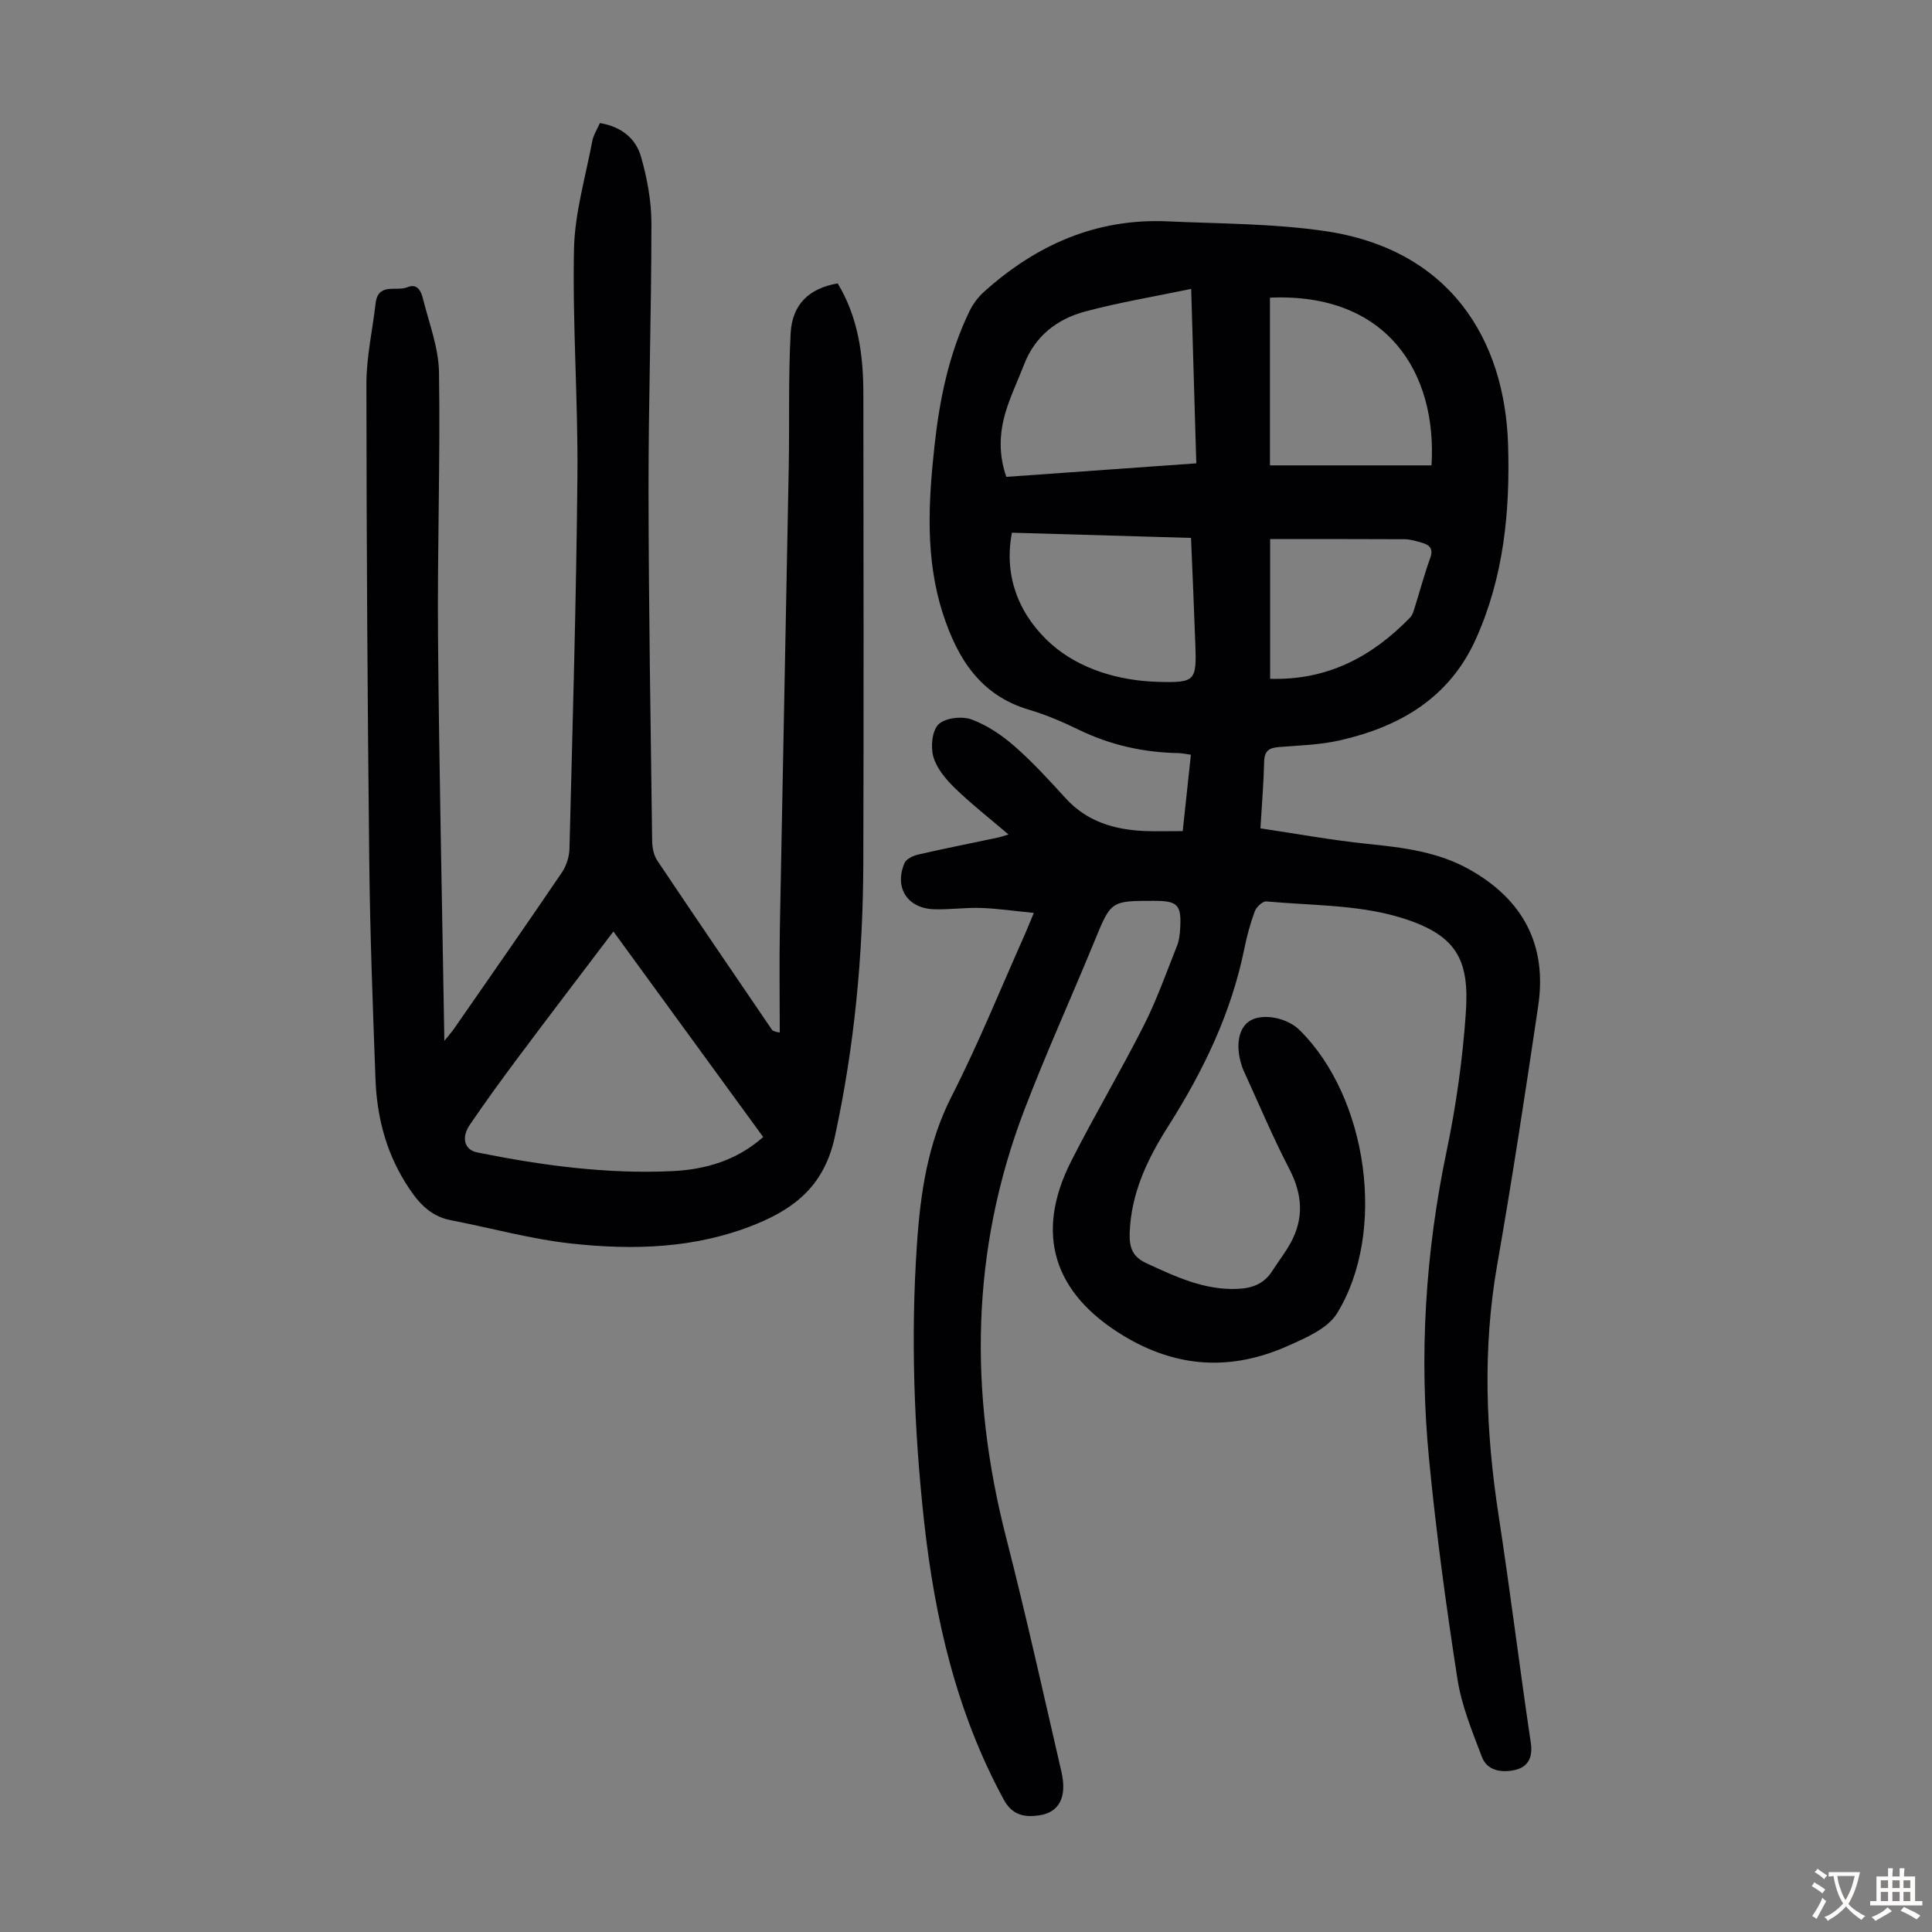
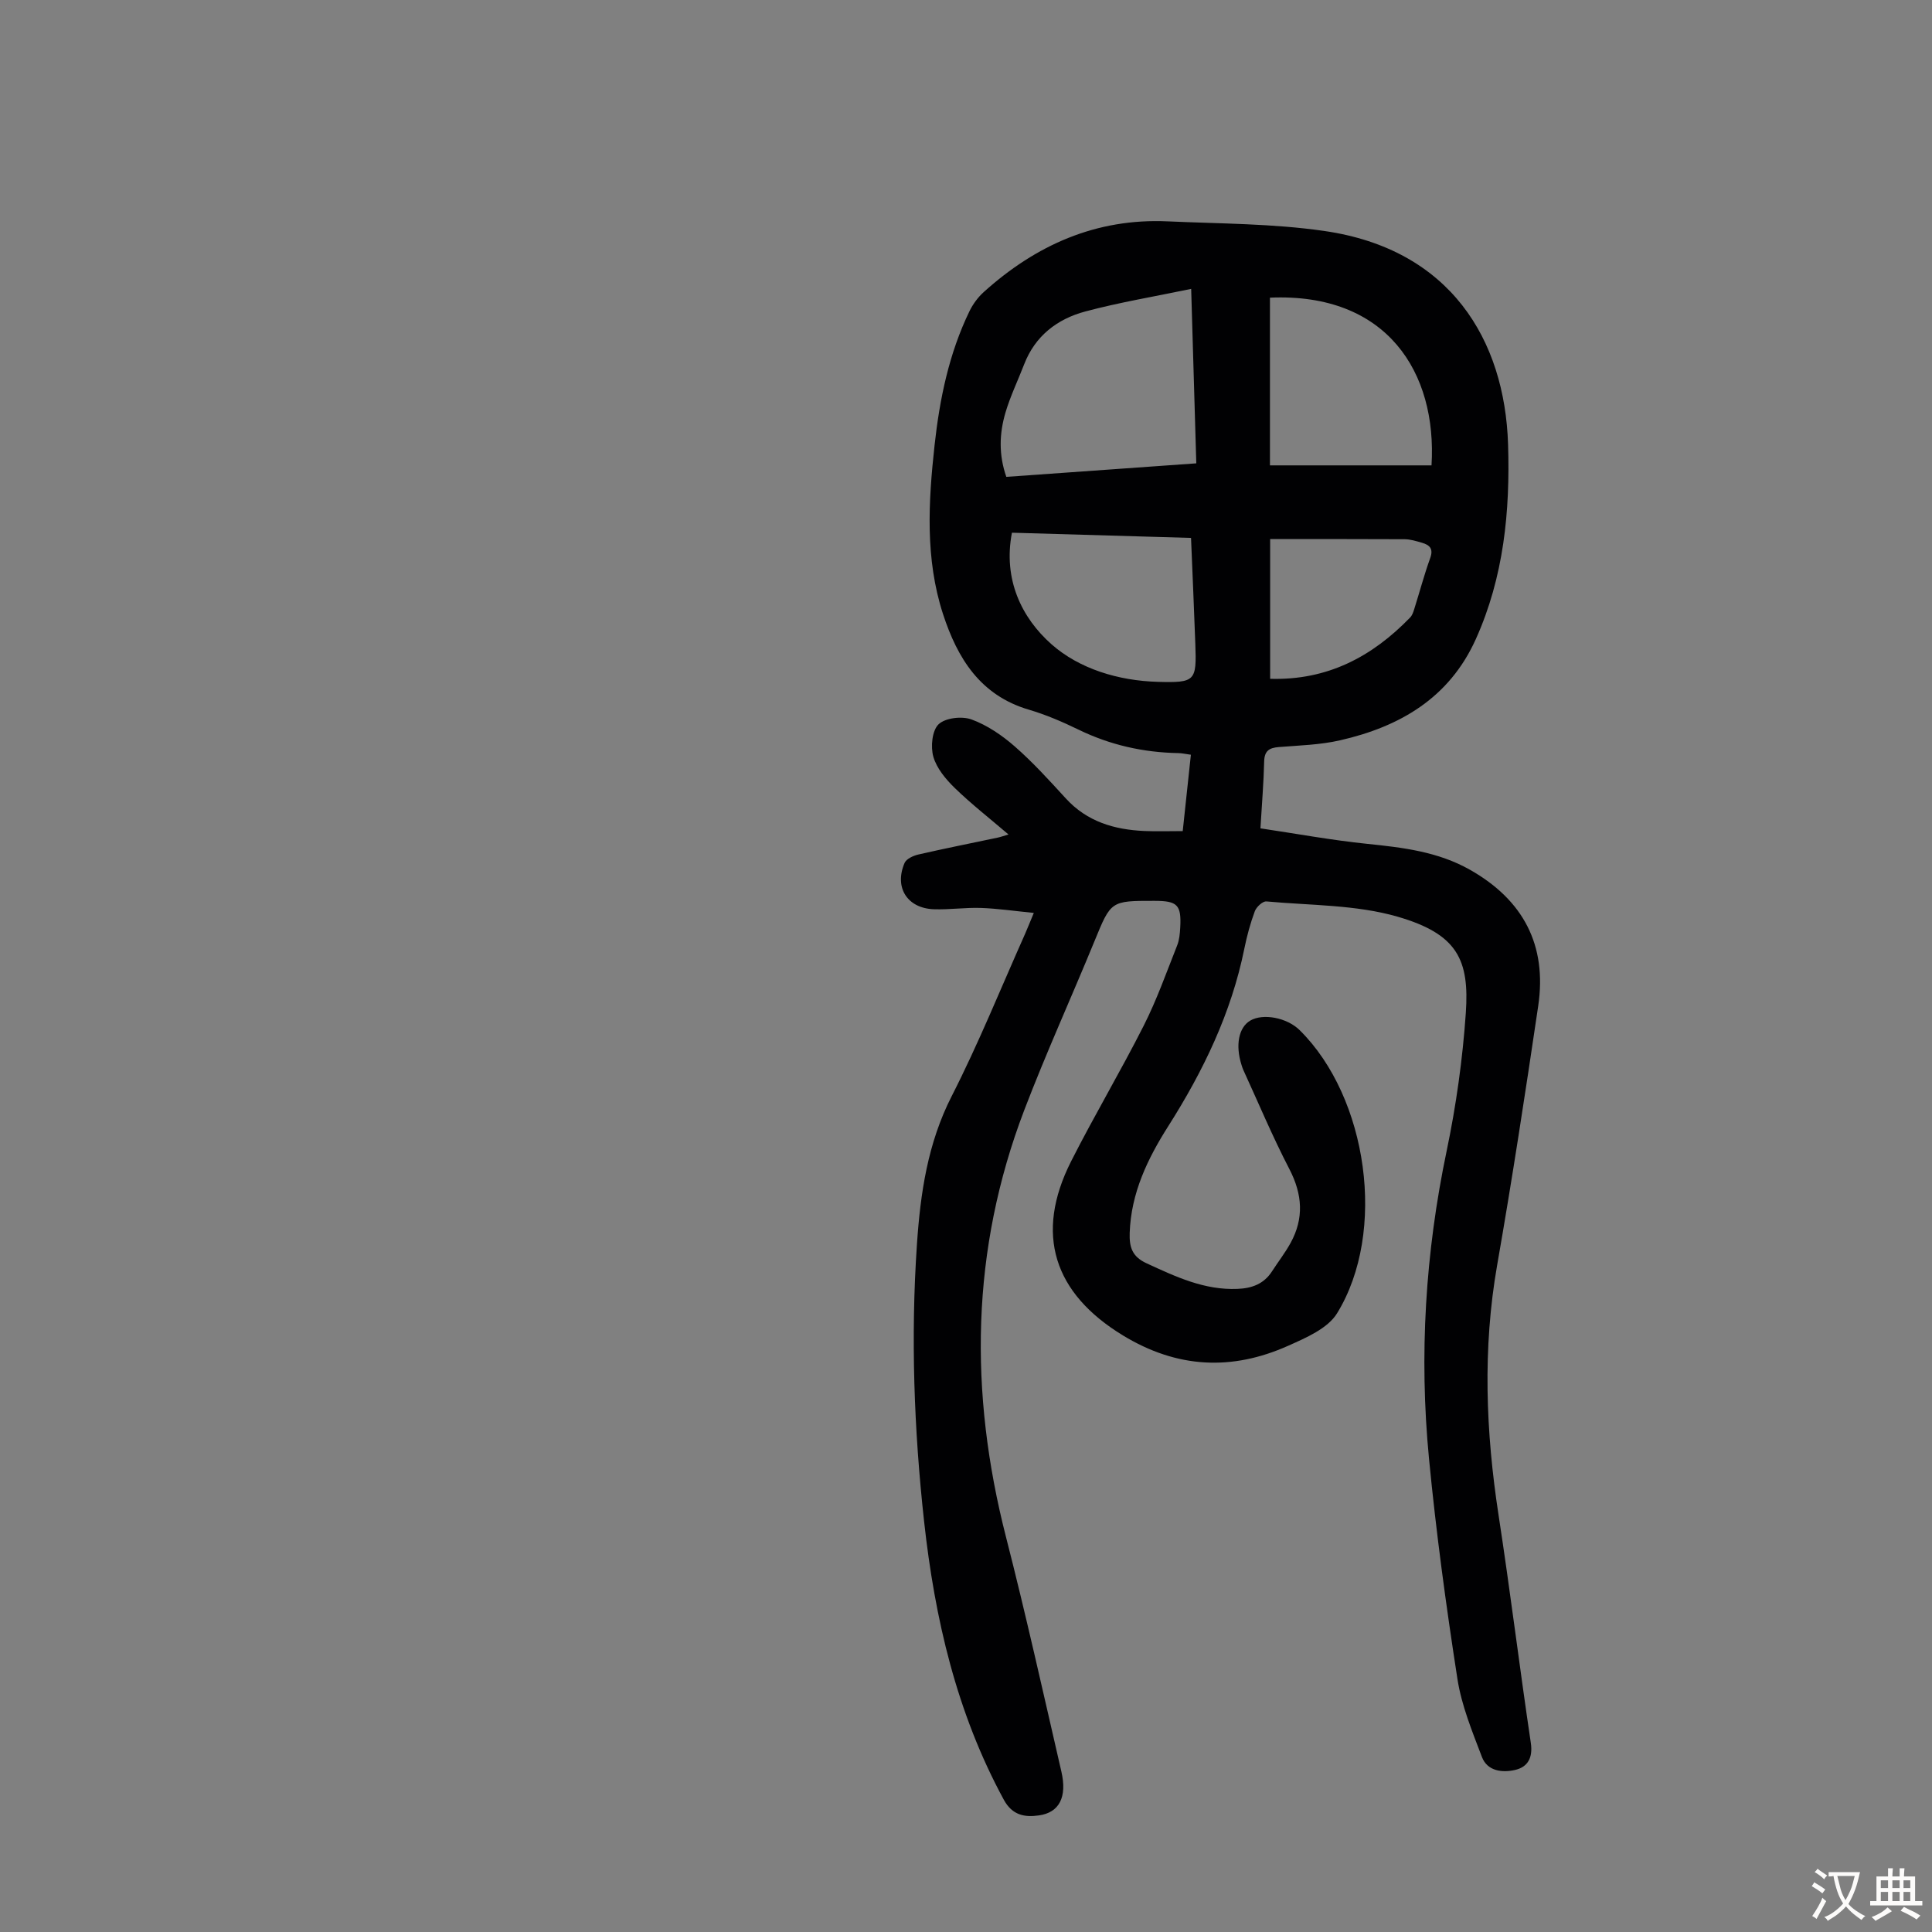
<svg xmlns="http://www.w3.org/2000/svg" enable-background="new 0 0 400 400" viewBox="0 0 400 400">
  <rect x="0" y="0" width="400" height="400" fill="#808080" stroke="none" />
  <path d="m214.04 189.01c-4.06-.4-7.5-.91-10.96-1.03-3.23-.11-6.48.38-9.72.27-5.52-.19-8.26-4.5-6.08-9.58.36-.85 1.8-1.51 2.85-1.75 5.44-1.25 10.93-2.34 16.39-3.49.62-.13 1.23-.35 2.28-.66-3.94-3.37-7.71-6.31-11.12-9.62-1.86-1.81-3.75-4.07-4.44-6.47-.59-2.06-.27-5.42 1.08-6.72 1.39-1.34 4.82-1.73 6.81-1.01 3.24 1.18 6.32 3.28 8.95 5.58 3.78 3.3 7.18 7.06 10.58 10.77 4.4 4.82 10.04 6.47 16.27 6.75 2.55.11 5.1.02 7.94.02.57-5.31 1.12-10.48 1.69-15.81-1.11-.15-1.86-.33-2.61-.34-7.25-.13-14.13-1.68-20.68-4.87-3.31-1.61-6.74-3.08-10.26-4.12-10.07-2.97-14.79-10.65-17.77-19.8-3.72-11.45-3.03-23.21-1.75-34.93 1.05-9.59 2.98-19 7.23-27.77.71-1.46 1.75-2.88 2.95-3.96 10.81-9.75 23.3-15.31 38.09-14.64 10.82.49 21.74.44 32.42 1.99 26.1 3.77 37.36 22.53 38.05 44.17.44 13.89-.89 27.48-6.68 40.34-5.5 12.2-15.74 18.13-28.13 20.95-4.11.94-8.43 1.05-12.66 1.39-2.01.16-2.98.8-3.03 3.01-.1 4.35-.47 8.7-.77 13.82 7.41 1.1 14.73 2.45 22.11 3.21 7.39.76 14.63 1.61 21.26 5.36 11.05 6.25 16 15.62 14.14 28.2-2.65 17.91-5.38 35.82-8.5 53.65-3.03 17.32-2.36 34.49.29 51.76 2.41 15.69 4.34 31.46 6.68 47.17.46 3.1-.66 5.01-3.27 5.6-2.61.6-5.73.27-6.85-2.68-2.01-5.29-4.23-10.66-5.08-16.2-2.35-15.13-4.41-30.33-5.88-45.57-2.07-21.39-.76-42.64 3.66-63.74 1.96-9.38 3.3-18.96 3.96-28.52.76-11.02-1.73-16.35-14.09-19.94-8.65-2.51-18.09-2.33-27.2-3.17-.76-.07-2.06 1.14-2.39 2.02-.93 2.5-1.64 5.12-2.17 7.74-2.7 13.35-8.5 25.34-15.74 36.75-4.29 6.75-7.72 13.85-8 22.12-.1 2.97.52 4.93 3.51 6.3 6.02 2.77 11.94 5.58 18.82 5.29 2.98-.12 5.44-1.02 7.12-3.61 1.27-1.97 2.72-3.83 3.85-5.88 2.82-5.12 2.47-10.09-.24-15.32-3.49-6.72-6.42-13.73-9.58-20.62-.14-.3-.22-.63-.33-.95-1.3-4.09-.58-7.75 1.8-9.16 2.65-1.57 7.61-.62 10.23 1.96 14.11 13.92 18.11 41.81 7.75 58.64-1.93 3.14-6.41 5.06-10.08 6.7-11.69 5.24-23.03 4.7-34.24-2.12-14.33-8.72-18.35-21-10.74-36.05 4.79-9.47 10.24-18.61 15.03-28.08 2.71-5.35 4.72-11.06 6.94-16.65.44-1.11.55-2.4.62-3.61.27-4.77-.55-5.59-5.37-5.59-9.04-.01-8.96.02-12.38 8.35-4.79 11.68-10.03 23.18-14.53 34.96-11.08 28.98-11.45 58.47-3.8 88.36 4.13 16.13 7.74 32.39 11.48 48.62 1.22 5.29-.45 8.47-4.65 9.06-2.95.42-5.51-.01-7.27-3.24-9.79-18.01-14.3-37.53-16.51-57.66-2.09-19.05-2.78-38.15-1.48-57.31.72-10.64 2.22-20.94 7.2-30.71 5.58-10.94 10.18-22.37 15.19-33.59.47-1.07.91-2.19 1.81-4.34zm33.64-93.08c-.35-11.91-.69-23.56-1.06-36.12-7.65 1.6-14.88 2.79-21.93 4.68-5.79 1.55-10.37 5.04-12.65 10.94-1.28 3.32-2.85 6.56-3.86 9.96-1.28 4.32-1.44 8.75.17 13.34 13.05-.93 26.02-1.85 39.33-2.8zm48.7.42c1.18-19.18-9.18-35.79-33.45-34.72v34.72zm-86.87 13.94c-1.86 9.67 2.01 17.62 8.18 23.09 5.77 5.1 13.87 7.56 22.03 7.79 7.76.21 8.04-.15 7.76-7.82-.26-7.22-.58-14.44-.89-21.98-12.51-.37-24.72-.72-37.08-1.08zm53.46 1.32v28.93c11.87.35 21.12-4.58 28.98-12.69.44-.45.67-1.15.86-1.77 1.11-3.51 2.05-7.08 3.3-10.54.71-1.95-.13-2.71-1.71-3.17-1.17-.34-2.39-.72-3.59-.73-9.15-.05-18.29-.03-27.84-.03z" fill="#010103" />
-   <path d="m92 215.5c.97-1.22 1.55-1.85 2.03-2.55 7.46-10.75 14.95-21.48 22.3-32.31.93-1.37 1.53-3.25 1.57-4.91.65-25.73 1.41-51.45 1.65-77.19.14-15.66-1.04-31.33-.71-46.98.16-7.48 2.39-14.93 3.79-22.37.24-1.26 1.01-2.43 1.57-3.71 4.38.71 7.42 3.15 8.51 6.95 1.27 4.44 2.15 9.17 2.16 13.77 0 18.46-.62 36.91-.6 55.37.03 24.17.44 48.34.75 72.51.02 1.37.31 2.97 1.05 4.07 7.84 11.71 15.79 23.35 23.72 35 .17.25.45.43 1.65.63 0-7.19-.11-14.39.02-21.58.58-31.77 1.25-63.54 1.84-95.32.17-9.28-.1-18.57.39-27.83.32-6.09 3.84-9.34 9.74-10.38 4.23 6.99 5.31 14.77 5.32 22.78.03 32.44.09 64.88-.01 97.32-.06 19.05-1.83 37.89-5.9 56.6-2.12 9.77-7.9 14.63-16.28 18.06-12.4 5.07-25.34 5.45-38.3 4.03-8.39-.92-16.62-3.23-24.94-4.83-4.63-.89-7.15-4.19-9.43-7.85-4.06-6.54-5.87-13.77-6.15-21.34-.56-15.09-1.13-30.19-1.29-45.28-.36-32.9-.57-65.8-.59-98.7 0-5.54 1.26-11.08 1.9-16.63.51-4.42 4.31-2.41 6.58-3.36 2.12-.88 2.85.87 3.22 2.35 1.26 5.06 3.25 10.15 3.33 15.25.28 18.34-.36 36.69-.2 55.04.23 27.53.85 55.05 1.31 83.39zm66.01 19.91c-10.35-14.2-20.59-28.27-31.01-42.56-6.69 8.83-13.26 17.43-19.74 26.1-3.41 4.56-6.75 9.17-9.96 13.88-1.86 2.72-1.15 5.24 1.5 5.77 13.39 2.69 26.89 4.53 40.57 3.86 6.76-.35 13.17-2.21 18.64-7.05z" fill="#010103" />
  <g fill="#fcfbfa">
-     <path d="m377.9 391.2c-.2.3-.4.5-.6.8-.7-.6-1.4-1-2.2-1.5.2-.3.4-.5.5-.8.6.4 1.4.8 2.3 1.5zm-1.8 6.1c-.2-.2-.5-.4-.9-.6.4-.6.8-1.2 1.2-1.9s.7-1.3.9-1.9c.3.3.5.5.8.7-.7 1.3-1.4 2.6-2 3.7zm2.2-9c-.3.3-.5.5-.6.8-.6-.6-1.3-1.1-2-1.5.3-.3.5-.5.6-.7.6.5 1.3.9 2 1.4zm.3.2v-.9h2 4.5c-.3 1.3-.6 2.5-1 3.6s-.9 2.1-1.4 3c.4.5 1 1 1.6 1.4s1.2.8 1.9 1.1c-.3.2-.5.4-.8.8-.4-.3-1-.7-1.6-1.2s-1.2-1.1-1.6-1.6c-.5.6-1.1 1.1-1.7 1.6s-1.4.9-2.1 1.4c-.1-.3-.3-.5-.7-.8.6-.2 1.2-.5 1.9-1s1.4-1.1 2-1.8c-.5-.8-.9-1.6-1.2-2.5s-.6-2-.8-3.2c-.4.1-.7.1-1 .1zm2.5 2.7c.3 1 .7 1.7 1 2.2.3-.5.6-1.1 1-2s.6-1.9.9-3h-3.2-.4c.1.9.3 1.8.7 2.8z" />
+     <path d="m377.9 391.2c-.2.3-.4.5-.6.8-.7-.6-1.4-1-2.2-1.5.2-.3.4-.5.5-.8.6.4 1.4.8 2.3 1.5zm-1.8 6.1c-.2-.2-.5-.4-.9-.6.4-.6.8-1.2 1.2-1.9s.7-1.3.9-1.9c.3.3.5.5.8.7-.7 1.3-1.4 2.6-2 3.7zm2.2-9c-.3.3-.5.5-.6.8-.6-.6-1.3-1.1-2-1.5.3-.3.5-.5.6-.7.6.5 1.3.9 2 1.4zm.3.2v-.9h2 4.5c-.3 1.3-.6 2.5-1 3.6s-.9 2.1-1.4 3c.4.5 1 1 1.6 1.4s1.2.8 1.9 1.1c-.3.2-.5.4-.8.8-.4-.3-1-.7-1.6-1.2s-1.2-1.1-1.6-1.6c-.5.6-1.1 1.1-1.7 1.6s-1.4.9-2.1 1.4c-.1-.3-.3-.5-.7-.8.6-.2 1.2-.5 1.9-1s1.4-1.1 2-1.8c-.5-.8-.9-1.6-1.2-2.5s-.6-2-.8-3.2c-.4.1-.7.1-1 .1zm2.5 2.7c.3 1 .7 1.7 1 2.2.3-.5.6-1.1 1-2s.6-1.9.9-3h-3.2-.4z" />
    <path d="m396.5 388.5v1.5 3.6h1.5v.9c-.4 0-1 0-1.7 0h-7.9c-.5 0-.9 0-1.2 0v-.9h1.3v-3.5c0-.7 0-1.2 0-1.6h2.4c0-.8 0-1.4 0-1.7h1c0 .3-.1.8-.1 1.7h1.5c0-.8 0-1.4 0-1.7h1c0 .3-.1.9-.1 1.7zm-8.2 9.2c-.2-.3-.5-.5-.8-.8.8-.3 1.4-.6 1.9-.9s1-.7 1.4-1.1c.3.3.6.5.9.8-1.6 1-2.8 1.6-3.4 2zm2.6-6.8v-1.6h-1.5v1.6zm0 2.7v-1.9h-1.5v1.9zm2.4-2.7v-1.6h-1.5v1.6zm0 2.7v-1.9h-1.5v1.9zm.2 2 .7-.8c.4.2.9.5 1.6.8s1.3.7 1.8 1c-.3.3-.5.5-.8.8-.4-.3-1.5-1-3.3-1.8zm2-4.7v-1.6h-1.4v1.6zm0 2.7v-1.9h-1.4v1.9z" />
  </g>
</svg>